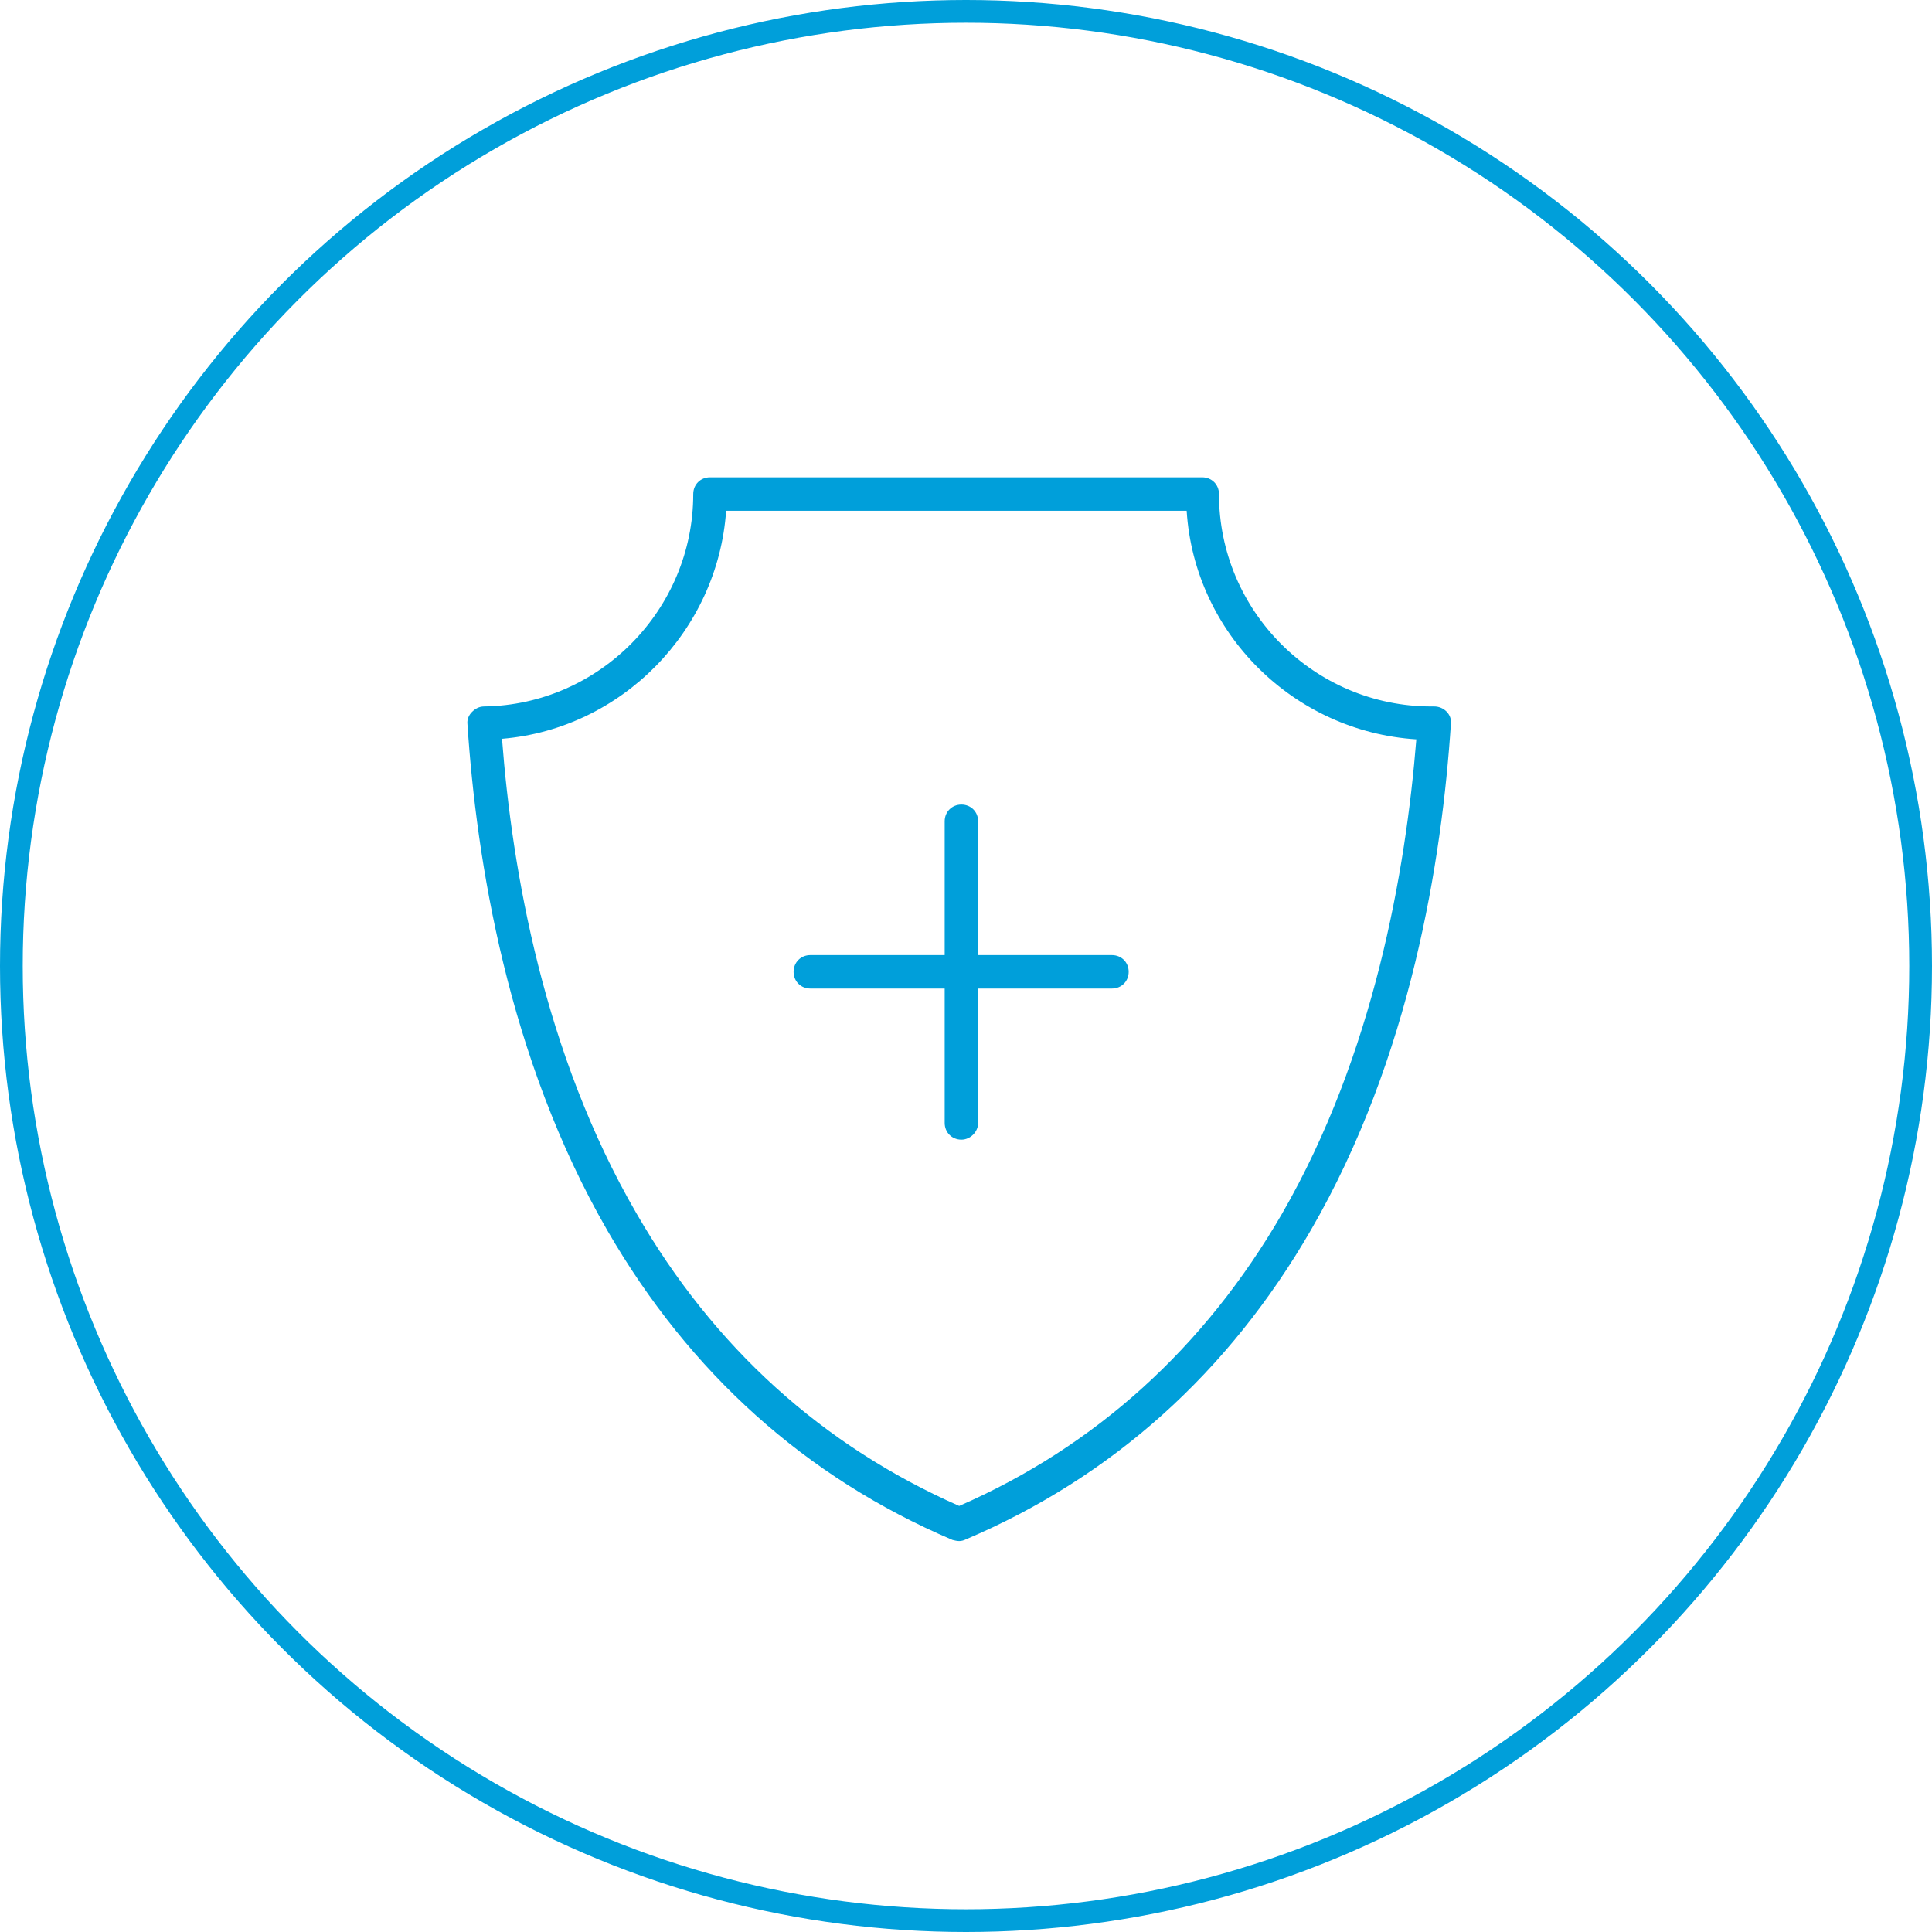
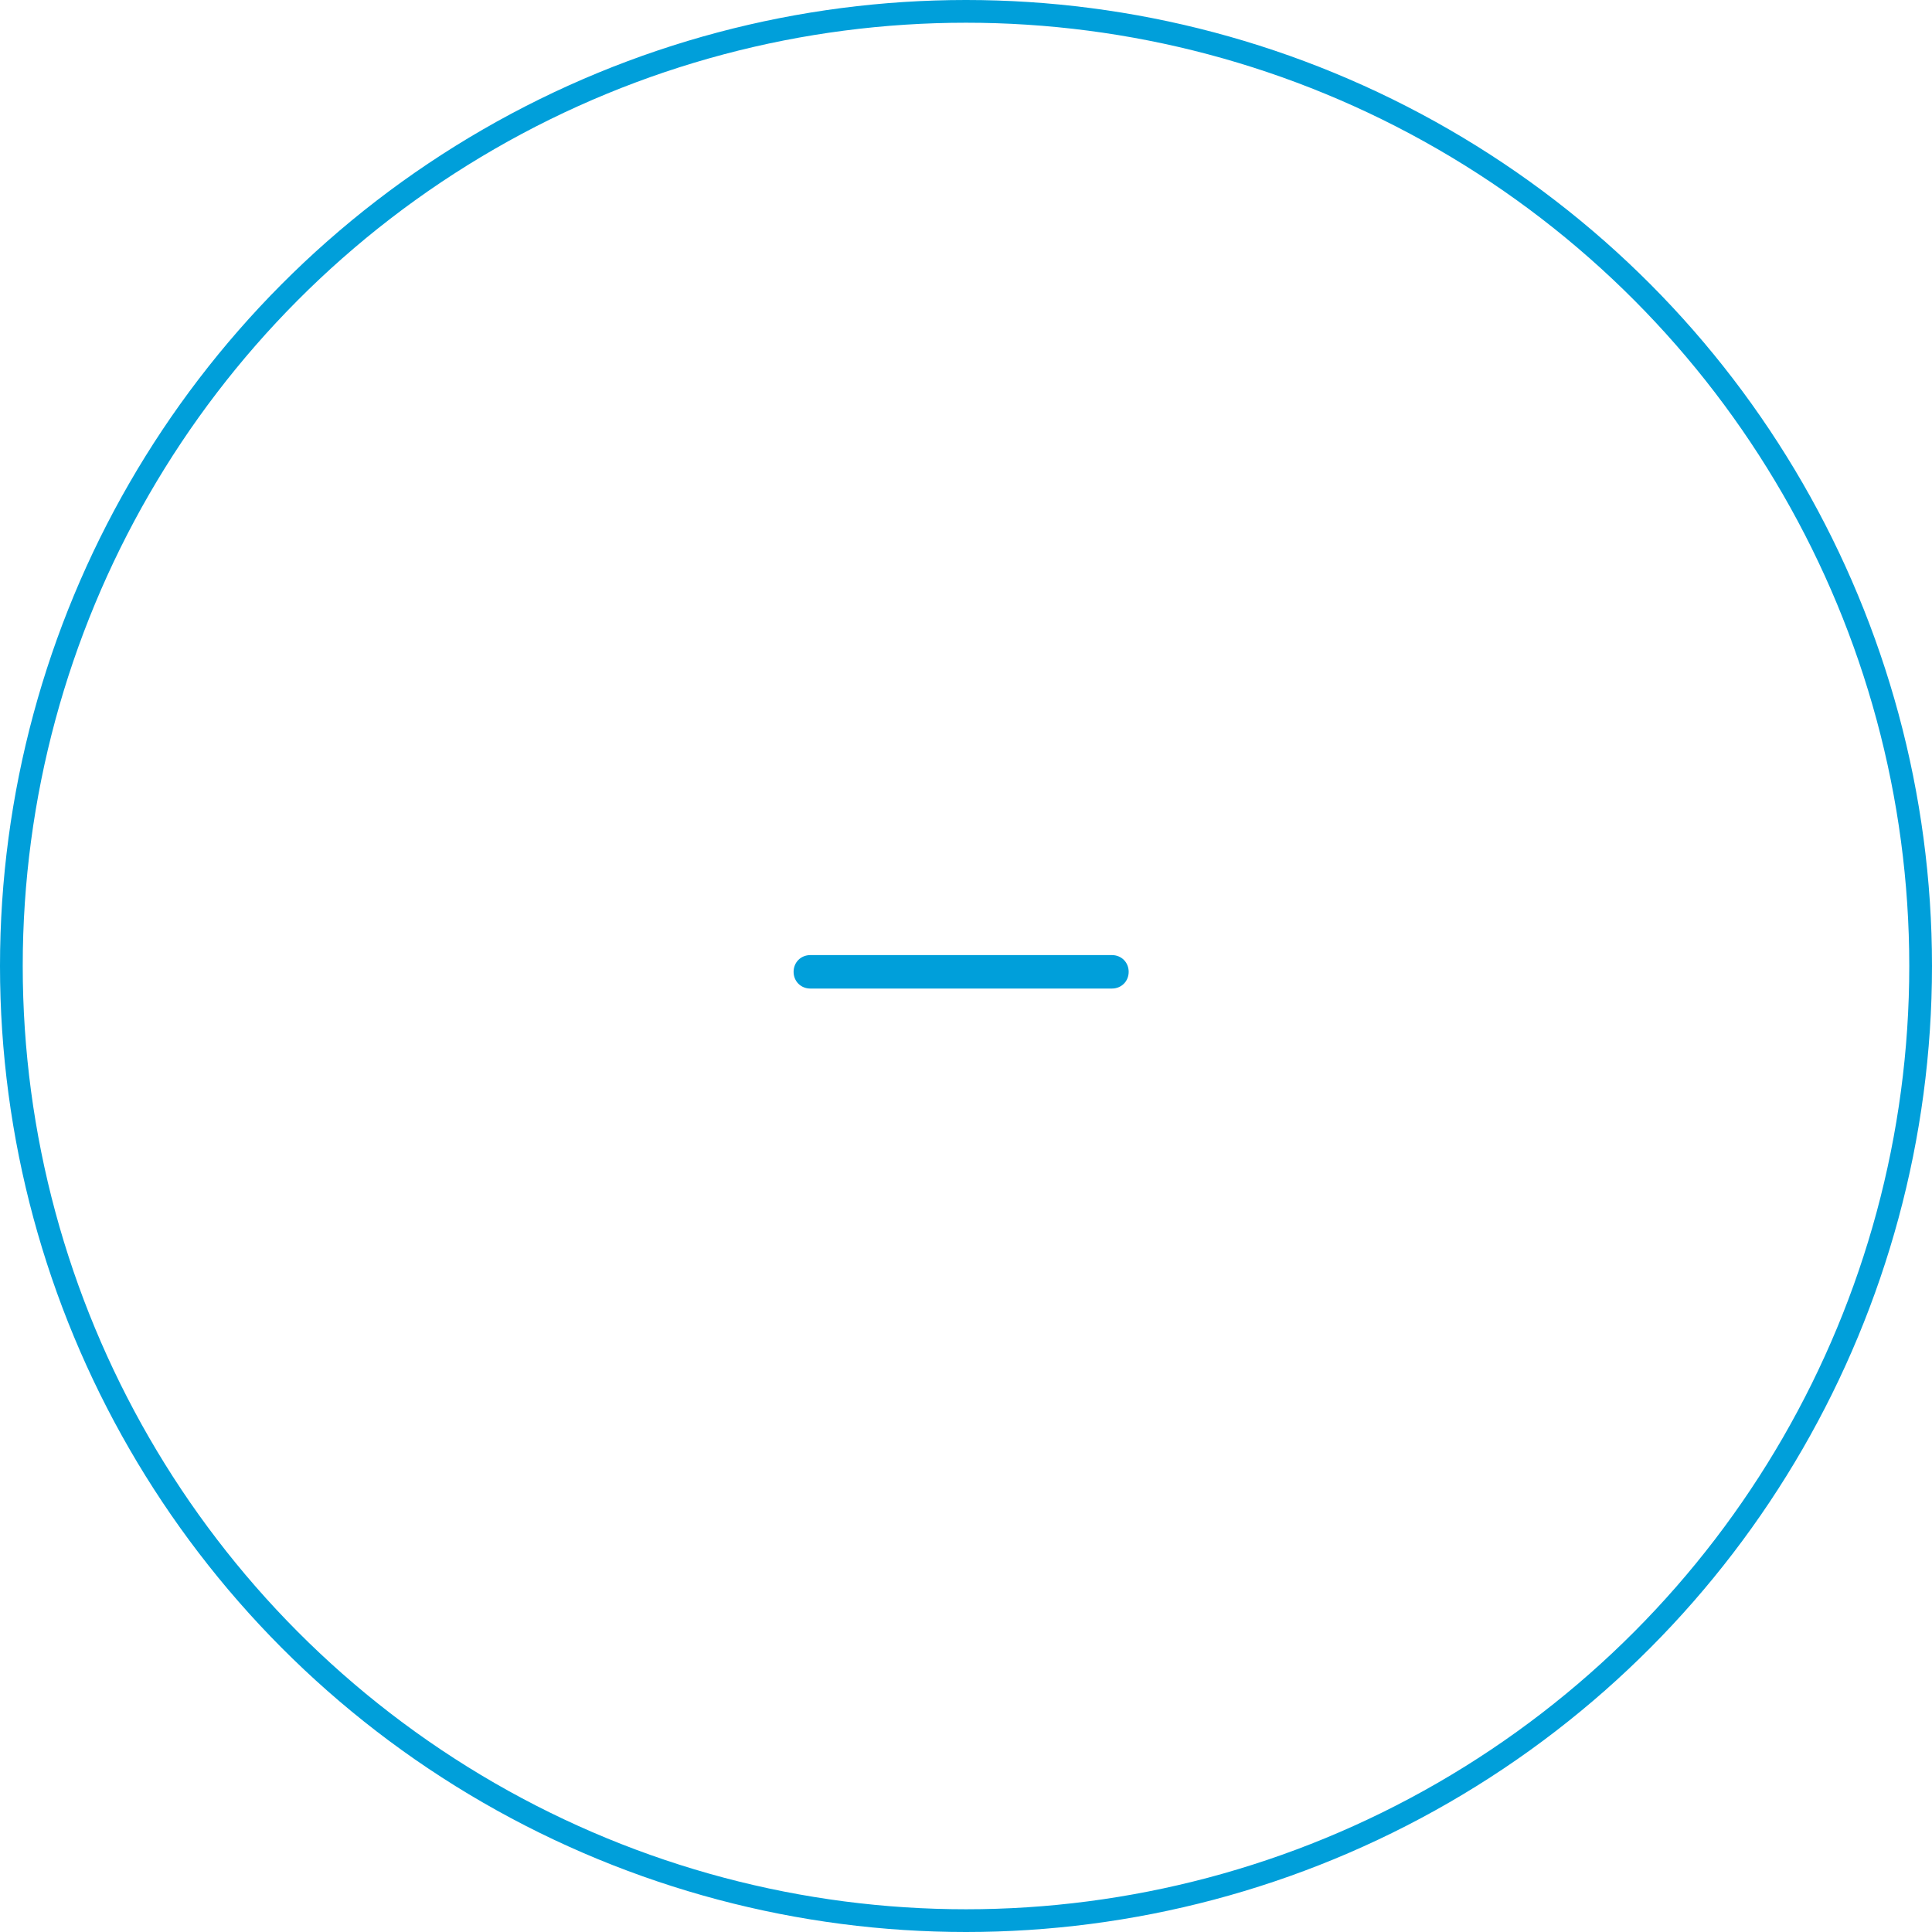
<svg xmlns="http://www.w3.org/2000/svg" width="85" height="85" viewBox="0 0 85 85" fill="none">
  <g clip-path="url(#clip0_58_586)">
    <circle cx="42.5" cy="42.5" r="42" stroke="#009FDA" />
-     <path d="M42.2 67.8C42.102 67.8 42.004 67.775 41.906 67.751C35.455 65.004 30.353 60.417 26.723 54.138C22.332 46.534 20.959 37.826 20.566 31.866C20.541 31.67 20.615 31.474 20.762 31.326C20.909 31.179 21.081 31.081 21.302 31.081C26.379 31.008 30.5 26.813 30.5 21.736C30.5 21.319 30.819 21 31.236 21H52.894C53.311 21 53.63 21.319 53.63 21.736C53.63 26.887 57.825 31.081 62.975 31.081H63.098C63.294 31.081 63.491 31.155 63.638 31.302C63.785 31.449 63.858 31.645 63.834 31.841C63.441 37.826 62.068 46.534 57.677 54.113C54.047 60.392 48.945 64.979 42.494 67.726C42.396 67.775 42.298 67.8 42.2 67.8ZM22.087 32.504C22.528 38.292 23.926 46.362 27.998 53.377C31.407 59.289 36.191 63.606 42.2 66.255C48.209 63.63 52.992 59.289 56.402 53.402C60.449 46.387 61.847 38.317 62.313 32.528C56.917 32.185 52.551 27.868 52.208 22.472H31.947C31.579 27.745 27.36 32.062 22.087 32.504Z" fill="#009FDA" />
-     <path d="M42.298 50.14C41.881 50.14 41.562 49.821 41.562 49.404V36.134C41.562 35.717 41.881 35.398 42.298 35.398C42.715 35.398 43.034 35.717 43.034 36.134V49.404C43.034 49.797 42.691 50.14 42.298 50.14Z" fill="#009FDA" />
    <path d="M48.921 43.492H35.651C35.234 43.492 34.915 43.173 34.915 42.756C34.915 42.339 35.234 42.02 35.651 42.02H48.921C49.338 42.02 49.657 42.339 49.657 42.756C49.657 43.173 49.338 43.492 48.921 43.492Z" fill="#009FDA" />
  </g>
  <defs>
    <clipPath id="clip0_58_586">
      <rect width="85" height="85" fill="white" />
    </clipPath>
  </defs>
</svg>